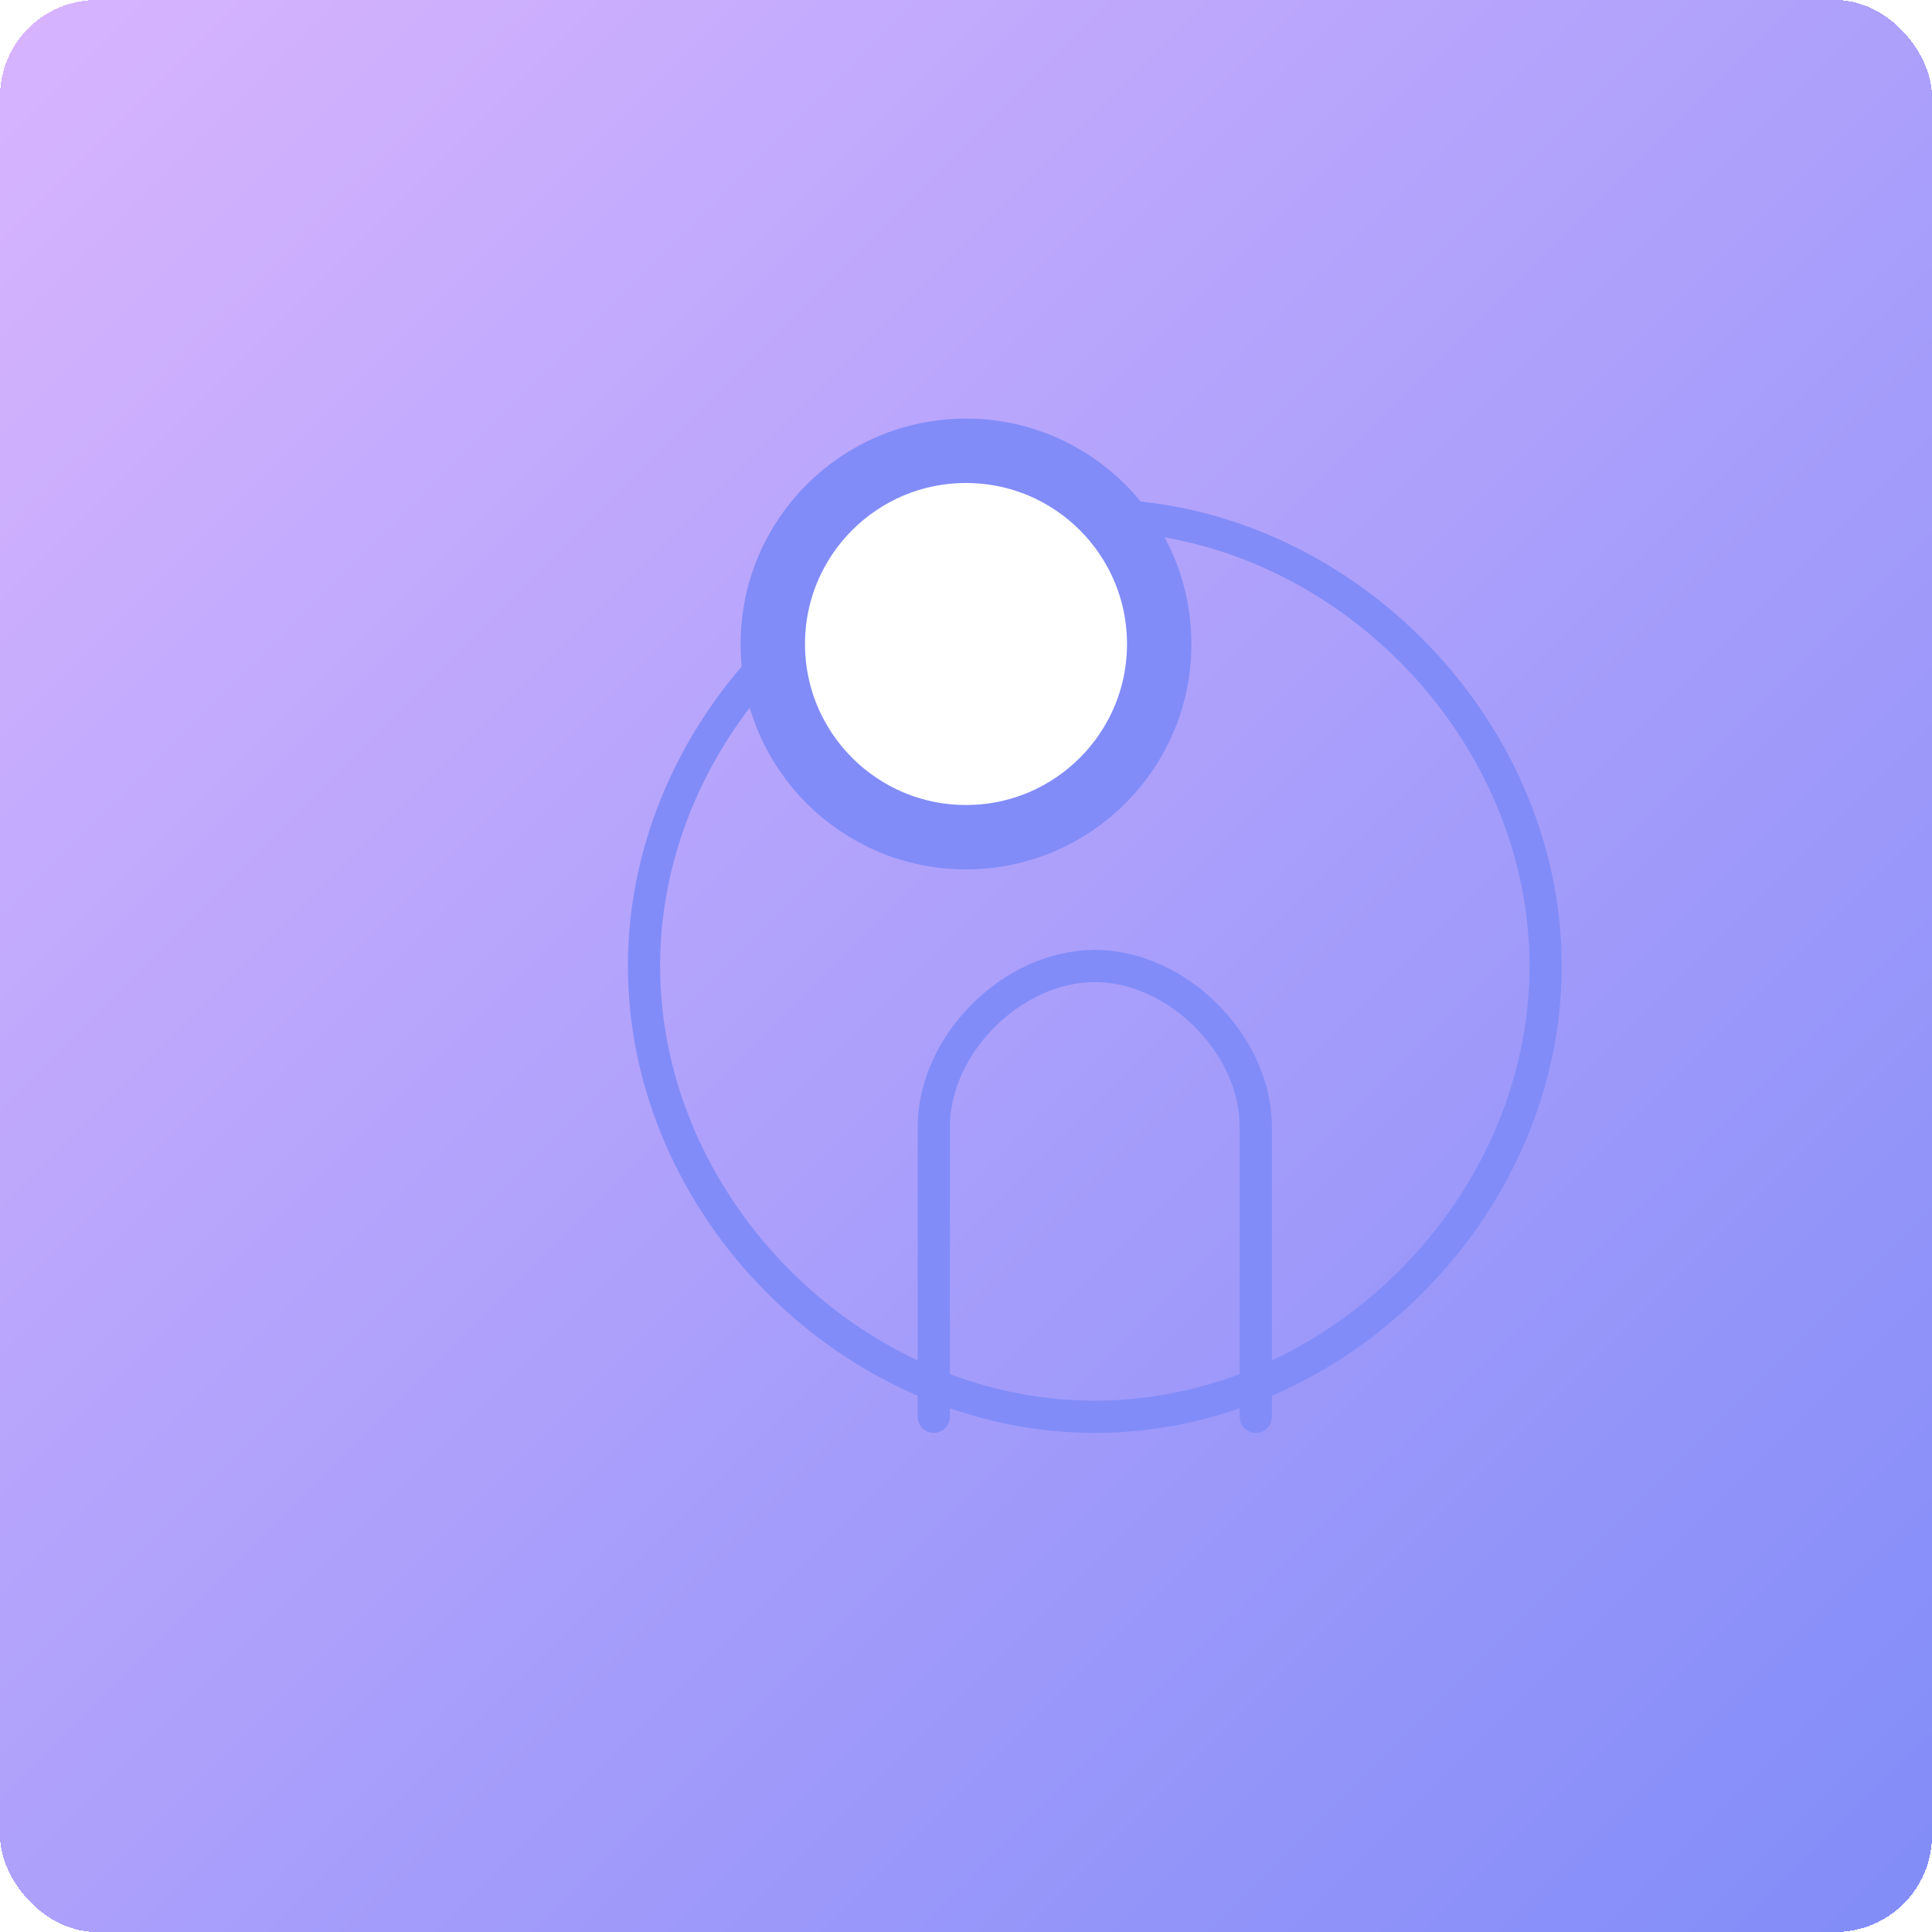
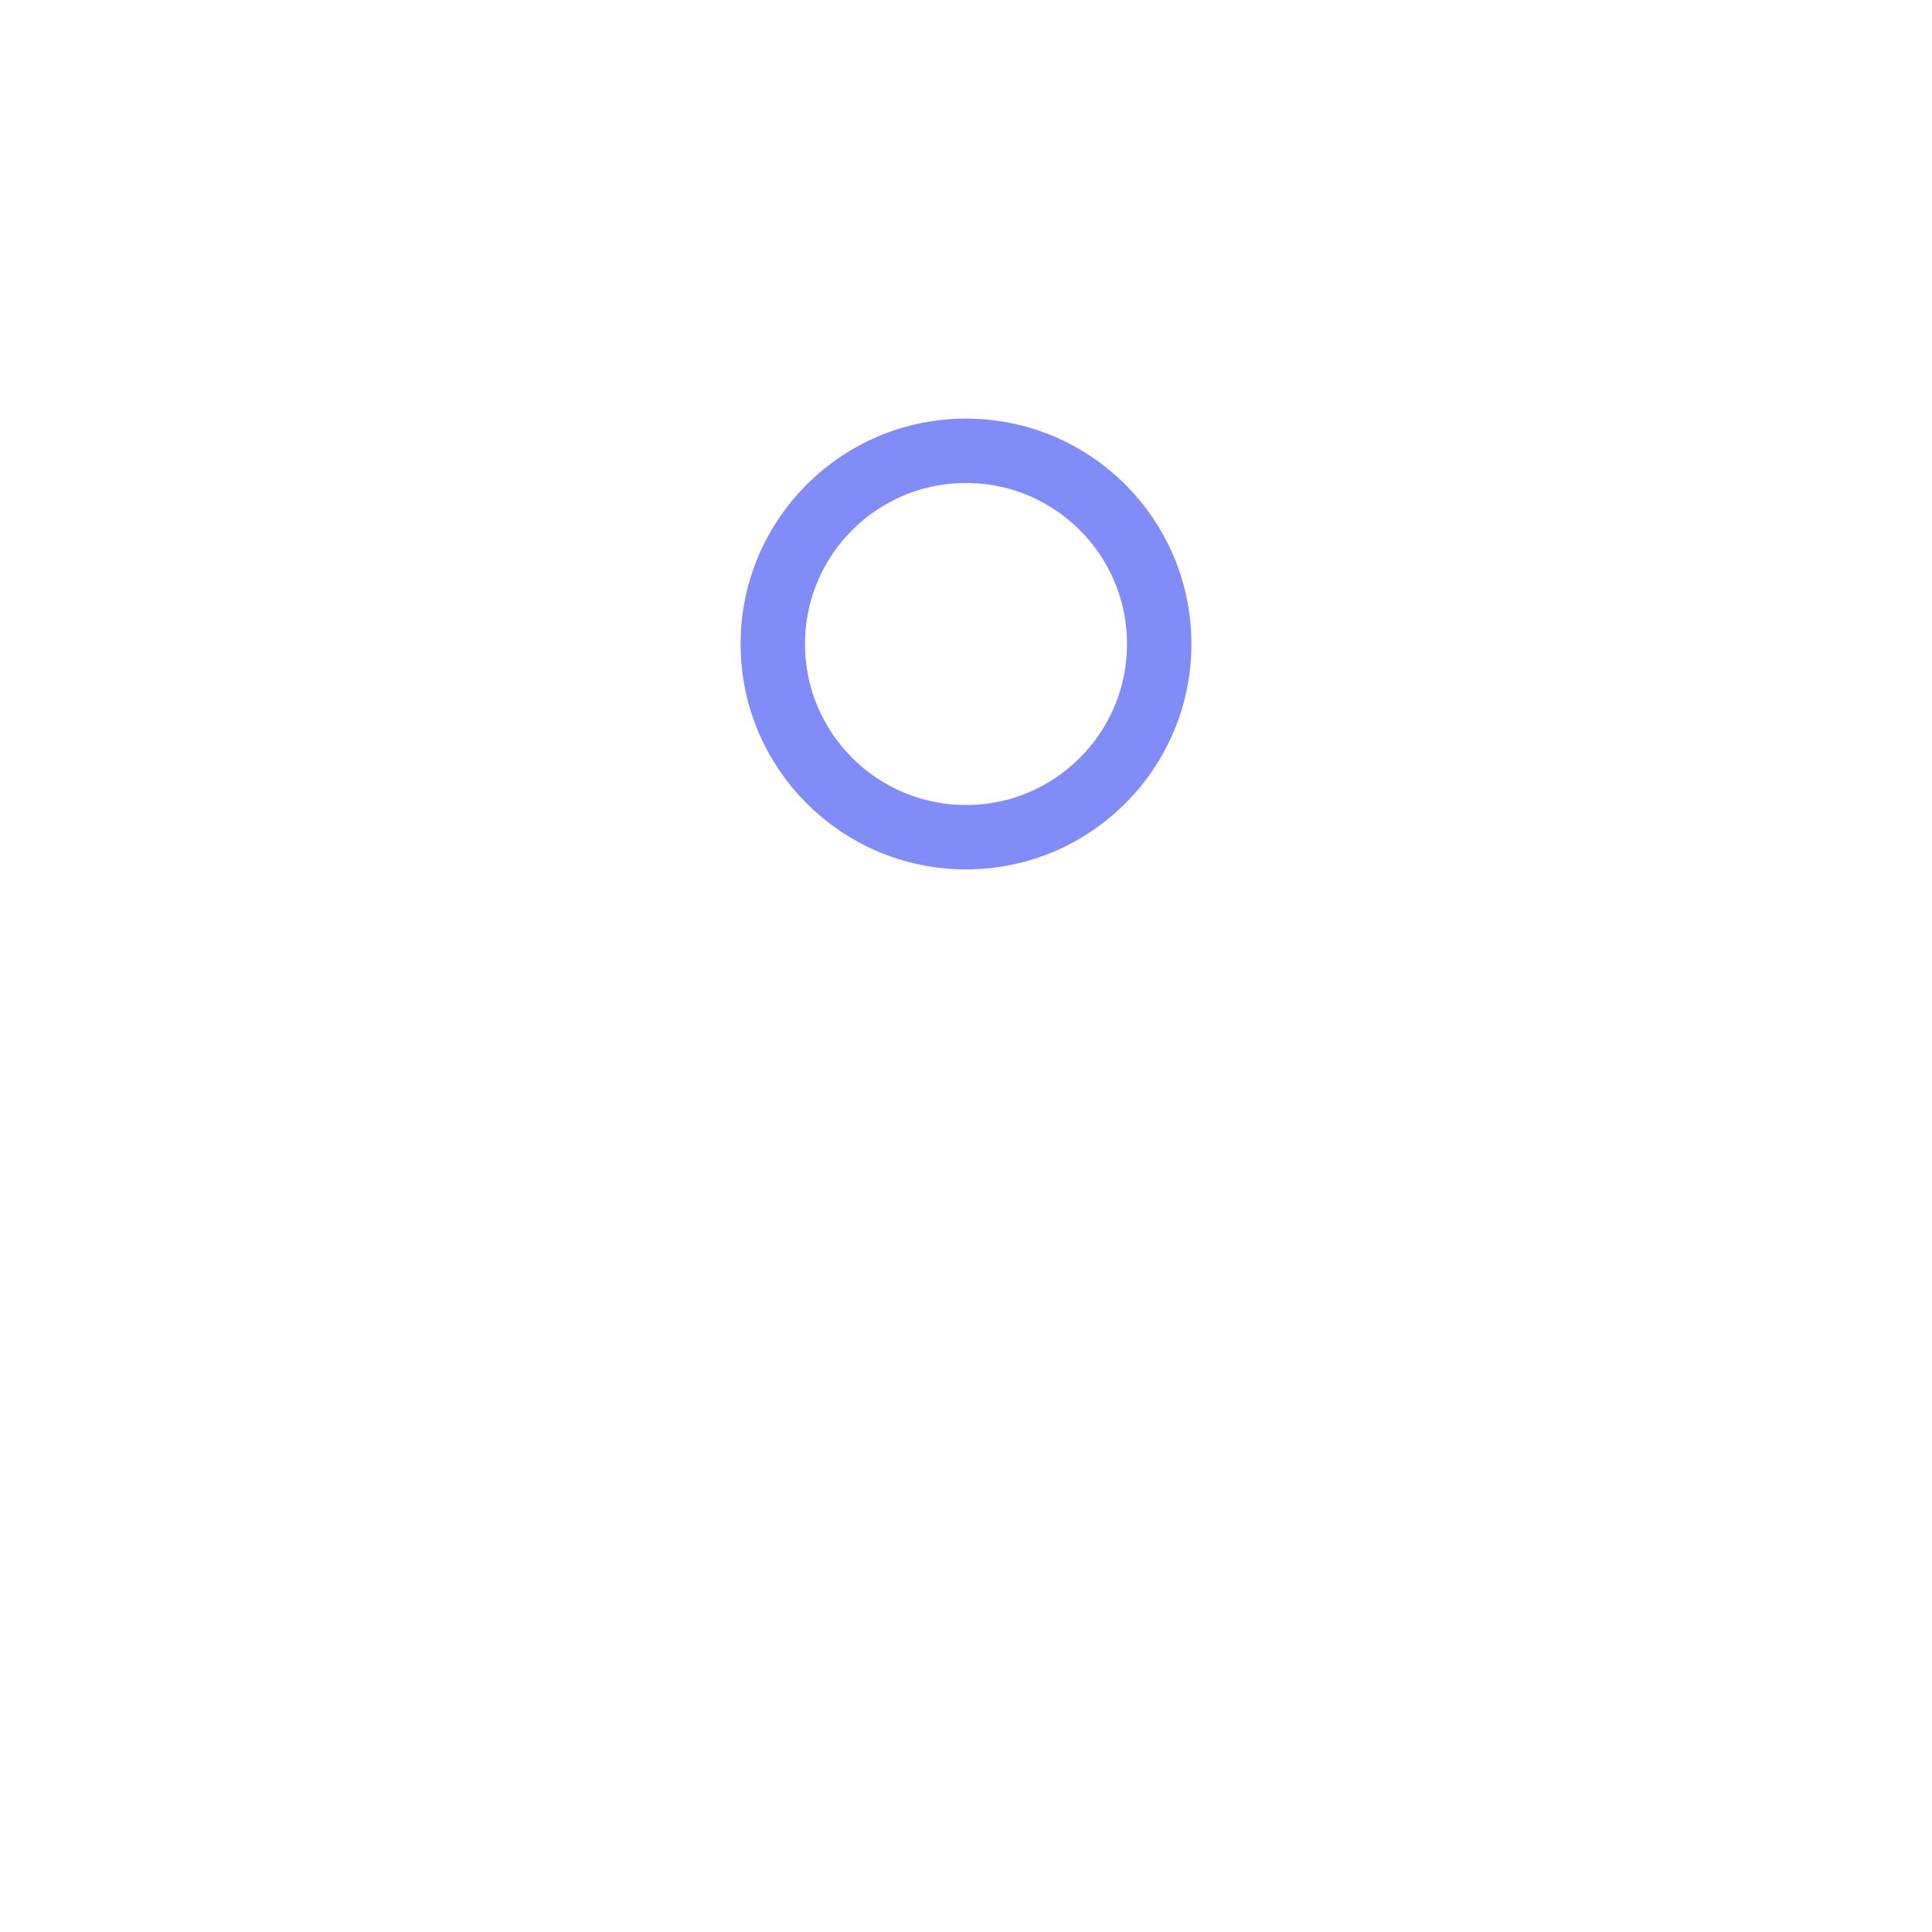
<svg xmlns="http://www.w3.org/2000/svg" width="300" height="300" viewBox="0 0 300 300" fill="none">
-   <rect width="300" height="300" rx="15" fill="url(#gradient)" shape-rendering="crispEdges" />
  <defs>
    <linearGradient id="gradient" x1="0" y1="0" x2="300" y2="300" gradientUnits="userSpaceOnUse">
      <stop offset="0%" stop-color="#D8B4FE" />
      <stop offset="100%" stop-color="#818CF8" />
    </linearGradient>
  </defs>
  <g stroke="#818CF8" stroke-width="5" shape-rendering="geometricPrecision">
-     <path d="M100 150C100 112.499 132.498 80 170 80C207.503 80 240 112.499 240 150C240 187.502 207.503 220 170 220C132.498 220 100 187.502 100 150Z" stroke-linecap="round" stroke-linejoin="round" />
-     <path d="M170 150C182.808 150 195 162.19 195 175V220" stroke-linecap="round" stroke-linejoin="round" />
-     <path d="M170 150C157.192 150 145 162.19 145 175V220" stroke-linecap="round" stroke-linejoin="round" />
-   </g>
+     </g>
  <g stroke="#818CF8" stroke-width="10" filter="url(#blur)">
    <circle cx="150" cy="100" r="30" fill="white" />
  </g>
  <defs>
    <filter id="blur" x="120" y="70" width="60" height="60" filterUnits="userSpaceOnUse" color-interpolation-filters="sRGB">
      <feGaussianBlur in="SourceGraphic" stdDeviation="1.5" />
    </filter>
  </defs>
</svg>